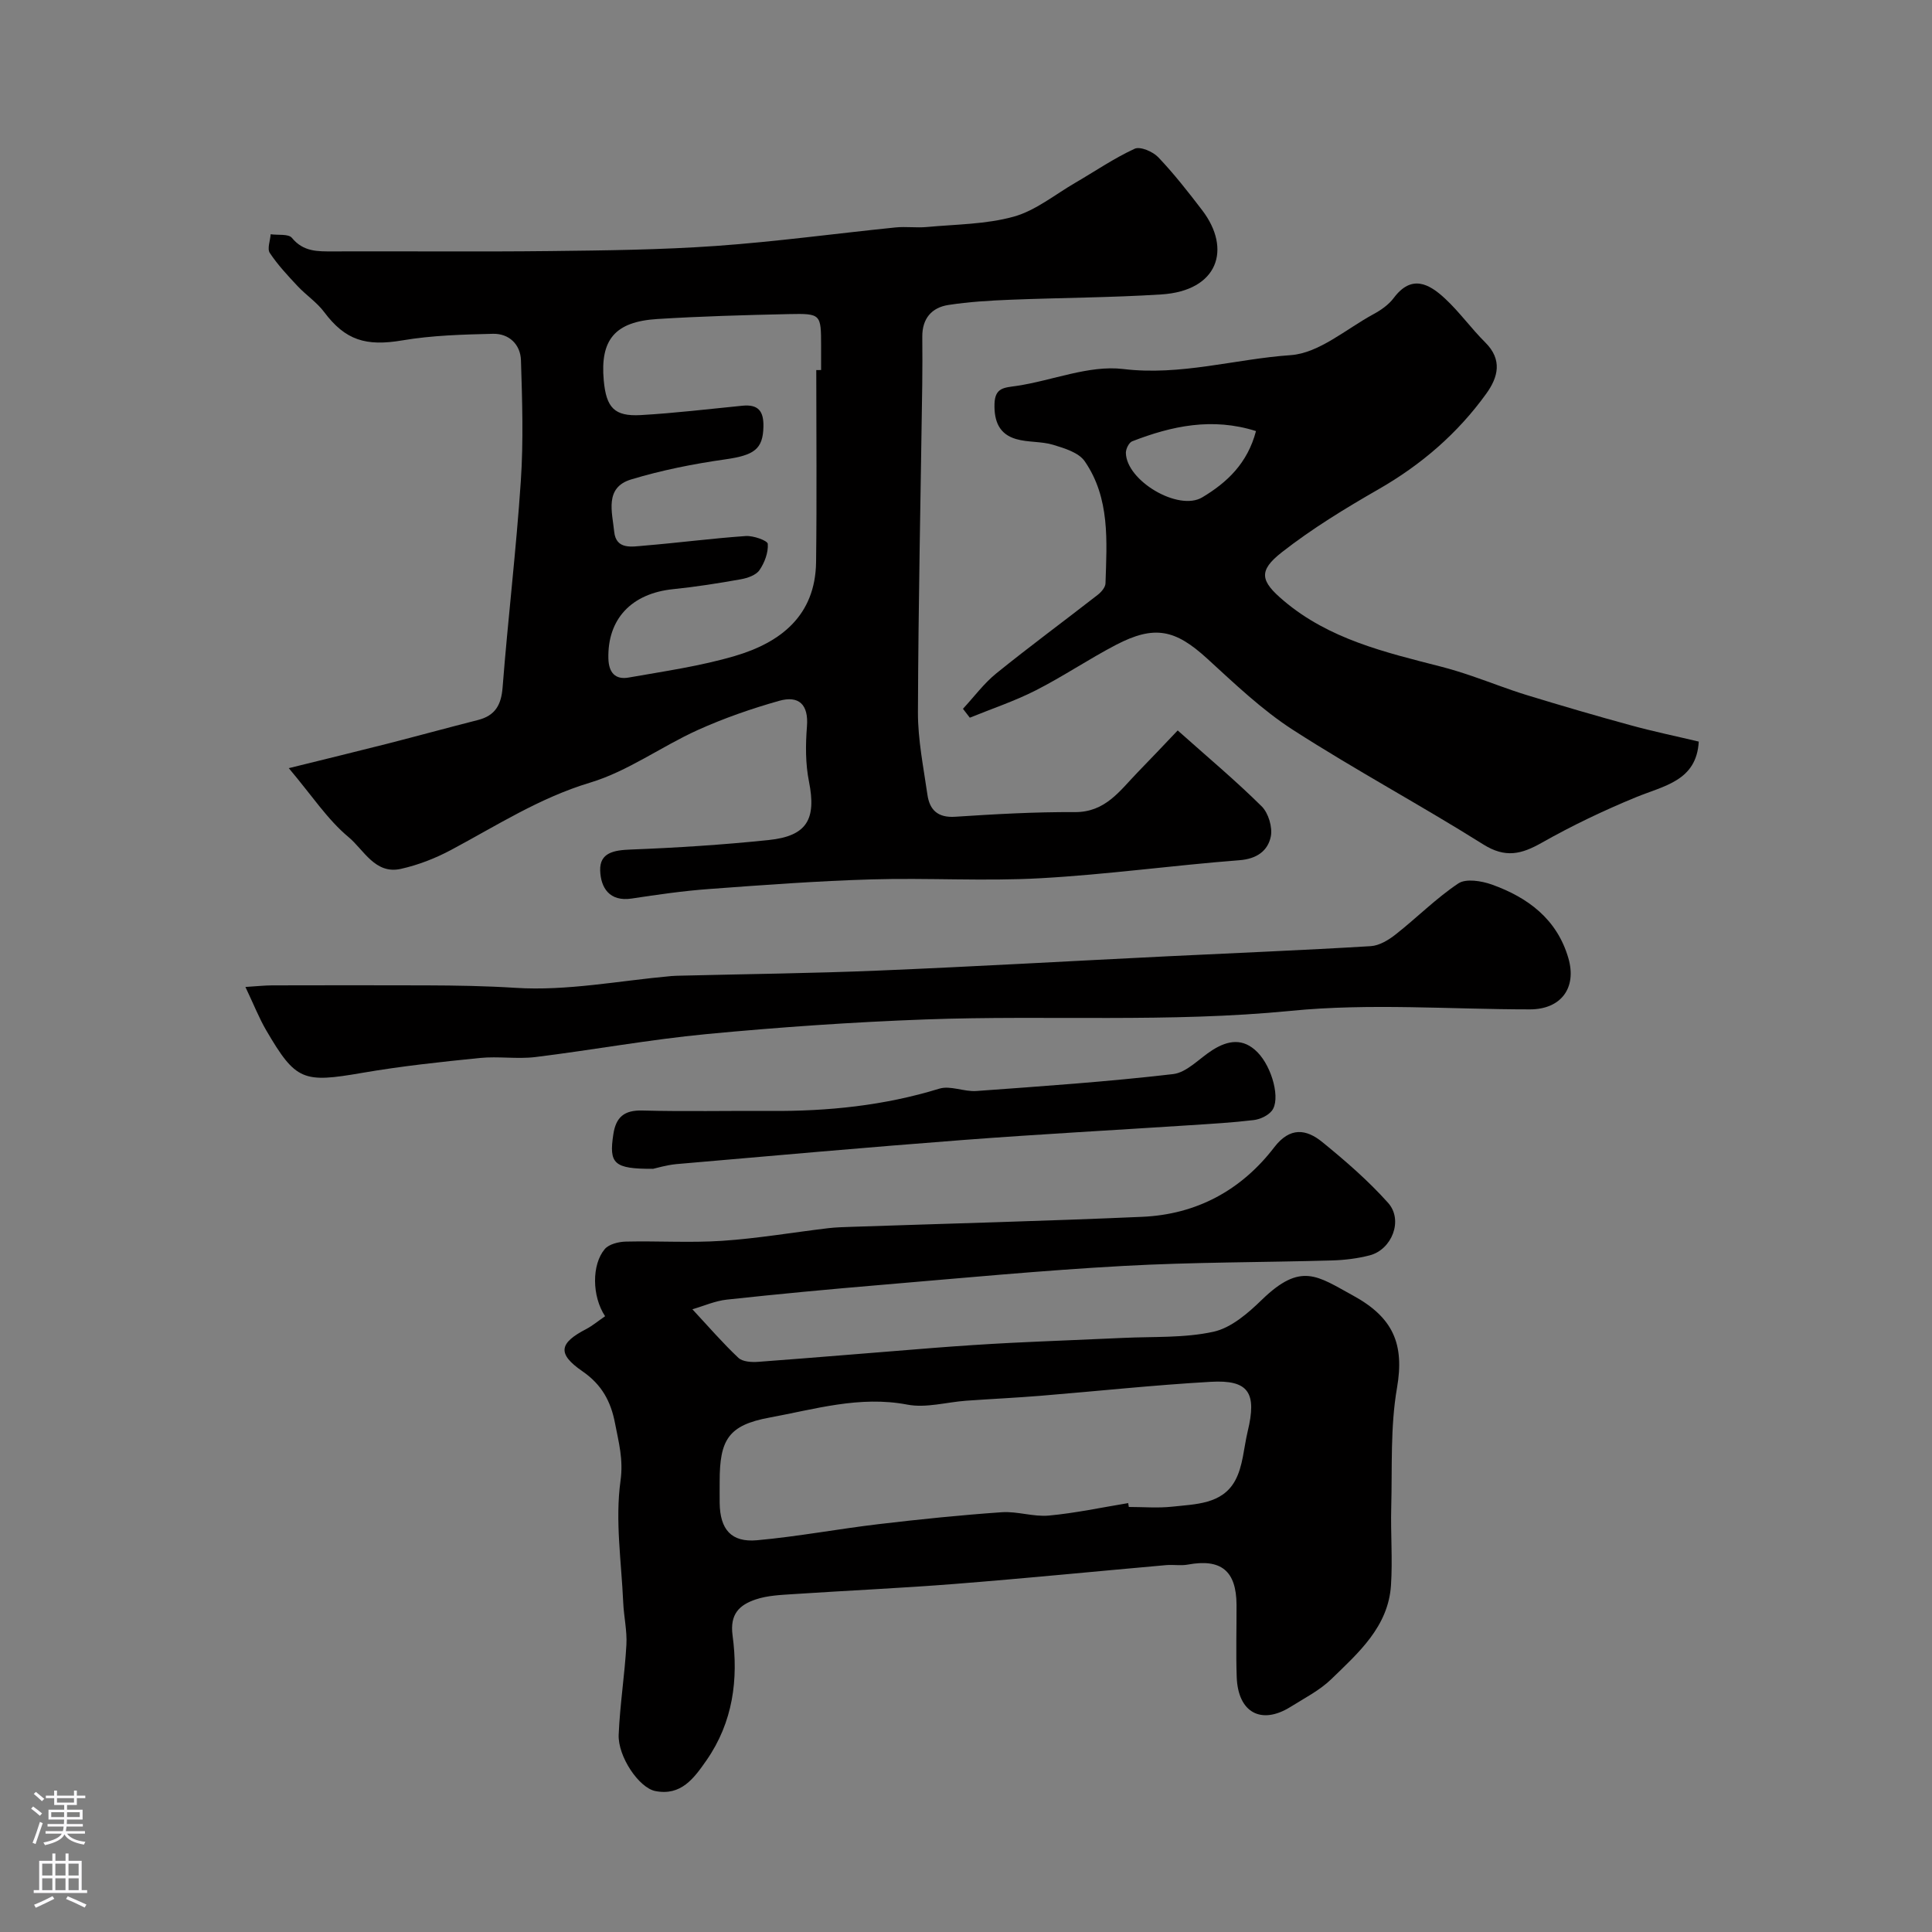
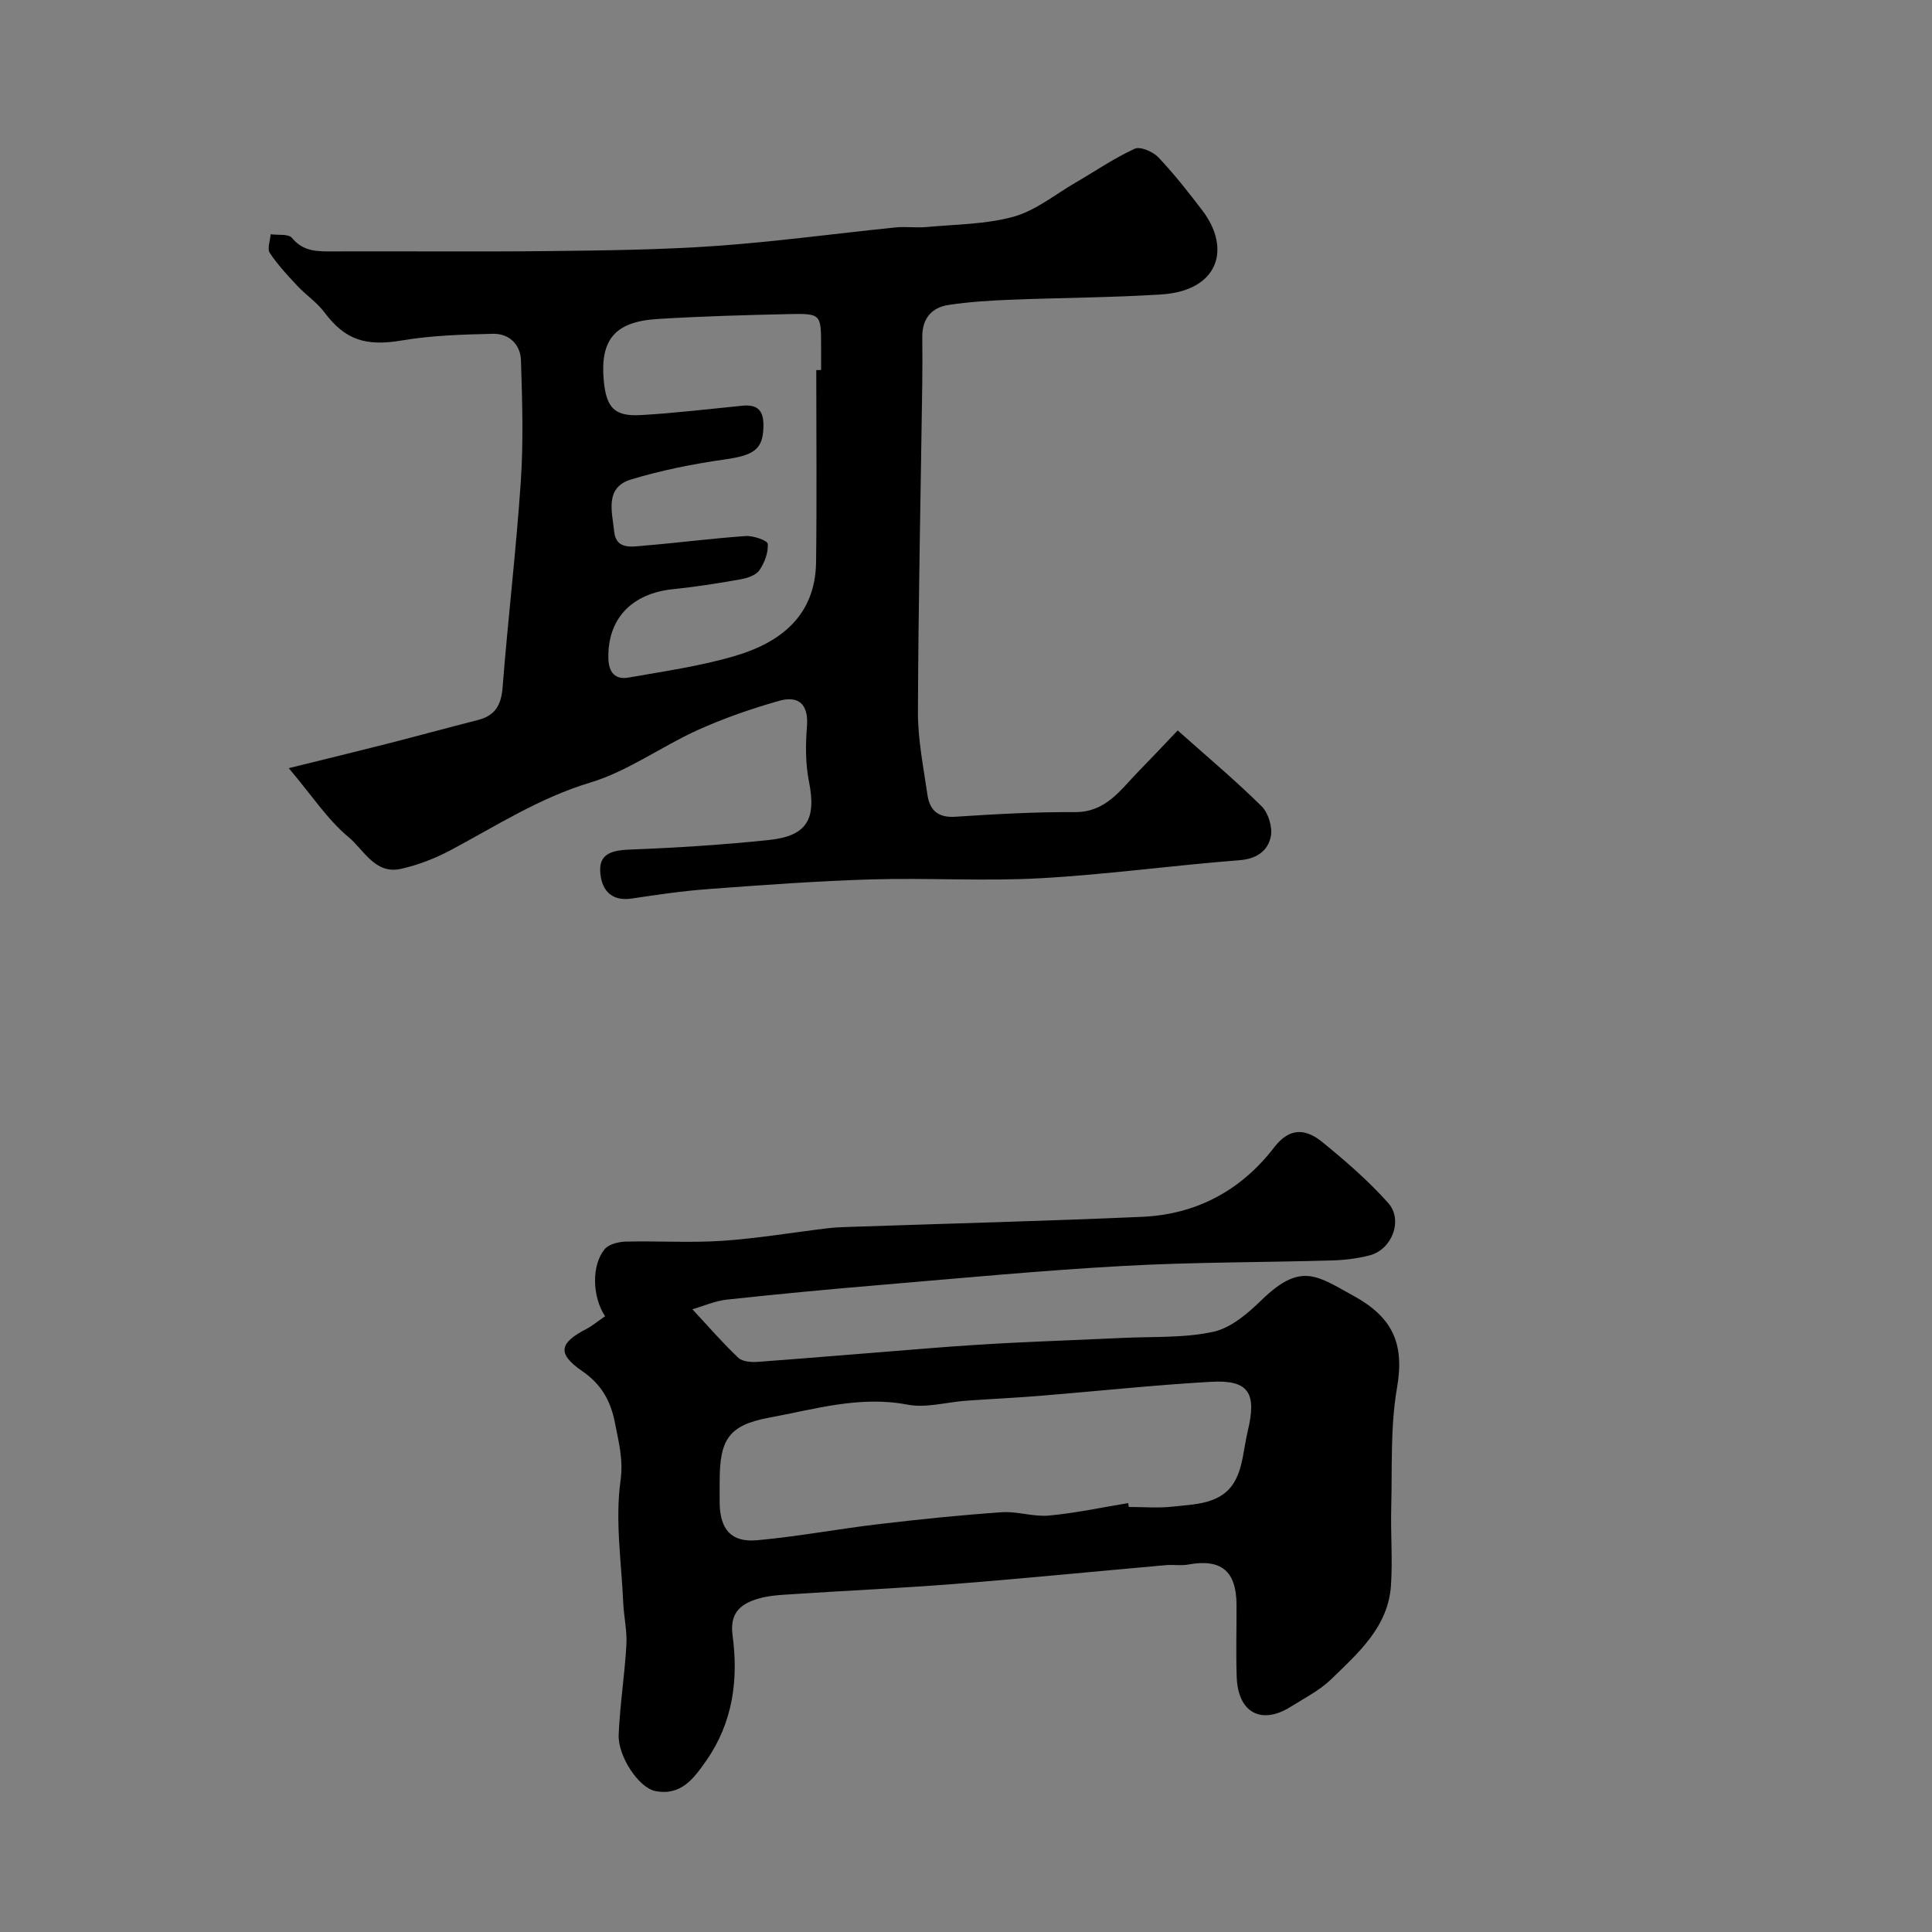
<svg xmlns="http://www.w3.org/2000/svg" enable-background="new 0 0 400 400" viewBox="0 0 400 400">
  <rect x="0" y="0" width="400" height="400" fill="#808080" stroke="none" />
  <g fill="#010000">
    <path d="m243.83 151.23c6.21 5.54 12.02 10.4 17.38 15.71 1.41 1.39 2.29 4.36 1.89 6.28-.62 2.95-2.9 4.61-6.5 4.88-13.75 1.06-27.44 2.97-41.21 3.73-11.63.65-23.33-.11-34.98.24-11.21.33-22.4 1.16-33.59 1.99-5.36.39-10.69 1.16-16.01 1.97-4.65.71-6.43-2.26-6.55-5.78-.13-3.72 2.86-4.23 6.27-4.36 9.56-.37 19.12-.98 28.63-1.97 7.95-.83 9.88-4.33 8.33-12.1-.74-3.69-.72-7.63-.42-11.4.37-4.62-1.72-6.46-5.76-5.32-5.74 1.62-11.43 3.6-16.86 6.05-7.53 3.41-14.46 8.53-22.26 10.88-10.48 3.15-19.37 8.91-28.78 13.93-3.25 1.74-6.82 3.13-10.41 3.93-5.35 1.2-7.68-3.96-10.85-6.59-4.34-3.61-7.56-8.58-12.36-14.26 7.41-1.84 13.88-3.4 20.32-5.04 6.29-1.61 12.56-3.33 18.85-4.93 3.56-.91 4.82-3.11 5.1-6.77 1.11-14.25 2.82-28.46 3.77-42.71.56-8.29.29-16.66.03-24.98-.1-3.31-2.48-5.59-5.83-5.5-6.25.15-12.57.32-18.72 1.36-7.53 1.28-11.81 0-16.2-5.87-1.52-2.03-3.75-3.5-5.5-5.37-2.04-2.18-4.11-4.39-5.75-6.86-.58-.87.09-2.56.18-3.87 1.51.22 3.69-.12 4.4.75 2.37 2.9 5.33 2.81 8.52 2.8 15-.06 29.99.1 44.99-.07 11.43-.13 22.89-.26 34.29-1.06 12.41-.88 24.77-2.57 37.16-3.83 2.14-.22 4.34.11 6.49-.09 6.03-.56 12.25-.55 18.01-2.15 4.54-1.27 8.52-4.57 12.73-7.01 4.09-2.38 8.01-5.07 12.28-7.04 1.16-.54 3.79.59 4.9 1.76 3.27 3.44 6.21 7.2 9.1 10.98 6.11 8.01 3.32 16.67-8.48 17.42-10.41.66-20.86.68-31.29 1.1-4.27.17-8.56.43-12.78 1.08-3.48.53-5.43 2.83-5.41 6.54.02 3.33.04 6.67-.01 10-.32 22.6-.81 45.19-.89 67.79-.02 5.68 1.15 11.39 1.96 17.05.45 3.14 2.12 4.82 5.75 4.58 8.24-.54 16.51-1.01 24.77-.96 6.33.04 9.32-4.43 12.97-8.2 2.73-2.8 5.37-5.6 8.33-8.71zm-74.83-74.61c.33 0 .67-.01 1-.01 0-1.66 0-3.33 0-4.99-.01-6.59-.01-6.73-6.68-6.59-9.09.2-18.18.45-27.25 1.02-8.77.55-11.84 4.3-11.07 12.72.52 5.64 2.2 7.47 7.64 7.17 7.04-.4 14.05-1.25 21.08-1.94 3.27-.32 4.41 1.11 4.34 4.34-.1 4.66-1.9 5.91-7.92 6.77-6.57.93-13.15 2.24-19.49 4.16-5.54 1.68-3.89 6.79-3.49 10.79.38 3.83 3.7 3.11 6.19 2.91 7.02-.58 14.02-1.5 21.05-1.99 1.56-.11 4.51.94 4.56 1.62.13 1.79-.66 3.9-1.72 5.44-.71 1.04-2.46 1.64-3.84 1.89-4.65.83-9.33 1.57-14.03 2.05-8.64.88-13.62 6.19-13.41 14.37.08 2.96 1.47 4.41 4.19 3.93 7.36-1.3 14.82-2.36 21.97-4.46 9.51-2.79 16.69-8.37 16.84-19.43.17-13.26.04-26.52.04-39.77z" />
    <path d="m125.28 272.51c-2.74-4.13-2.79-10.69-.07-13.9.87-1.02 2.84-1.51 4.33-1.55 6.66-.16 13.35.28 19.98-.16 7.33-.49 14.6-1.74 21.9-2.61 1.64-.2 3.3-.23 4.96-.29 20.03-.68 40.07-1.19 60.09-2.07 11.25-.49 20.52-5.49 27.35-14.4 3.27-4.26 6.64-3.78 9.97-1.06 4.79 3.9 9.51 7.99 13.61 12.58 3.18 3.57.78 9.67-3.83 10.86-2.51.65-5.15.97-7.74 1.05-14.43.41-28.88.34-43.28 1.14-16.75.92-33.47 2.52-50.2 3.93-10.63.89-21.26 1.89-31.86 3.04-2.43.26-4.78 1.32-7.14 2 3.38 3.63 6.29 7.01 9.52 10.05.88.83 2.77.94 4.15.83 12.14-.9 24.26-1.94 36.39-2.89 5.26-.41 10.53-.76 15.8-1.03 7.76-.39 15.53-.66 23.3-1.03 6.27-.3 12.69.05 18.74-1.28 3.67-.81 7.16-3.85 10.02-6.63 8.09-7.85 11.47-4.9 18.83-.88 8.34 4.55 10.71 10.03 9.13 19.16-1.4 8.08-.97 16.49-1.19 24.76-.14 5.35.3 10.73-.05 16.07-.56 8.6-6.73 13.98-12.35 19.44-2.41 2.34-5.56 3.94-8.45 5.75-6.07 3.79-10.87 1.18-11.14-6.15-.18-4.99-.02-10-.04-14.99-.04-7.03-3.2-9.59-10.07-8.32-1.45.27-3-.02-4.49.11-14.57 1.29-29.12 2.74-43.69 3.89-11.18.88-22.39 1.38-33.58 2.12-2.6.17-5.3.28-7.73 1.1-3.31 1.12-5.38 2.97-4.78 7.44 1.23 9.1.09 17.96-5.39 25.85-2.64 3.8-5.29 7.41-10.59 6.38-3.41-.66-7.79-7.18-7.6-11.68.26-6.21 1.25-12.39 1.6-18.61.16-2.89-.53-5.83-.66-8.75-.37-8.41-1.7-16.98-.56-25.19.62-4.47-.38-7.96-1.13-11.89-.86-4.52-2.72-8.01-6.75-10.79-5.3-3.65-4.83-5.85.85-8.78 1.28-.69 2.4-1.63 3.84-2.62zm108.3 38.69c.04.27.09.53.13.8 2.99 0 6.02.26 8.98-.06 4.83-.53 10.33-.49 13.02-5.38 1.64-2.98 1.79-6.78 2.61-10.21 1.94-8.02.2-10.71-7.65-10.26-11.79.67-23.54 1.94-35.32 2.9-5.08.41-10.18.65-15.27 1.01-4.09.29-8.35 1.56-12.23.81-9.88-1.89-19.19.97-28.56 2.69-8.54 1.57-10.29 4.65-10.29 13.2 0 1.5-.02 2.99 0 4.49.08 5.45 2.38 8.19 7.75 7.7 8.44-.76 16.8-2.35 25.23-3.34 8.46-1 16.94-1.87 25.44-2.46 3.22-.22 6.55.99 9.75.69 5.5-.51 10.94-1.68 16.41-2.58z" />
-     <path d="m351.71 153.54c-.46 8.15-7.19 9.12-13.03 11.53-6.67 2.74-13.22 5.87-19.49 9.42-4.22 2.39-7.53 3.2-12.09.34-12.97-8.15-26.5-15.41-39.38-23.7-6.43-4.14-12.09-9.57-17.78-14.77-6.6-6.03-10.89-7.01-18.9-2.84-5.63 2.94-10.93 6.53-16.59 9.41-4.38 2.23-9.1 3.8-13.66 5.66-.47-.61-.95-1.22-1.42-1.84 2.29-2.47 4.32-5.24 6.91-7.34 6.89-5.57 14.03-10.83 21.01-16.27.73-.57 1.57-1.55 1.59-2.36.28-8.72.97-17.64-4.3-25.28-1.24-1.8-4.17-2.69-6.51-3.4-2.46-.75-5.23-.48-7.7-1.2-3.48-1.01-4.57-3.67-4.47-7.28.1-3.41 2.04-3.35 4.56-3.72 7.41-1.1 14.97-4.35 22.08-3.5 11.93 1.44 23.14-2.07 34.67-2.87 5.89-.41 11.5-5.42 17.16-8.49 1.56-.84 3.15-1.96 4.19-3.35 3.68-4.92 7.3-2.96 10.6.11 3.01 2.79 5.43 6.2 8.35 9.1 3.6 3.58 2.66 7.2.21 10.6-5.93 8.23-13.43 14.7-22.28 19.78-6.92 3.97-13.79 8.16-20.05 13.06-4.96 3.88-4.41 5.98.38 10.03 9.41 7.97 21 10.68 32.5 13.63 2.18.56 4.33 1.23 6.47 1.96 3.8 1.29 7.53 2.78 11.36 3.95 7.13 2.18 14.29 4.28 21.48 6.24 4.68 1.29 9.44 2.27 14.13 3.39zm-91.67-64.29c-9.05-2.87-17.42-1.07-25.64 2.12-.66.26-1.31 1.57-1.3 2.39.11 5.79 10.88 12.15 15.8 9.22 5.12-3.06 9.37-7.02 11.14-13.73z" />
-     <path d="m50.81 204.34c2.39-.15 3.96-.32 5.53-.33 10.66-.02 21.33-.04 31.99 0 6.13.02 12.24.12 18.38.51 10.67.69 21.53-1.48 32.31-2.44.66-.06 1.33-.06 2-.08 13.6-.34 27.2-.48 40.79-1.05 19.97-.83 39.93-1.98 59.9-2.96 14.03-.69 28.07-1.25 42.09-2.1 1.78-.11 3.69-1.27 5.16-2.43 4.39-3.45 8.36-7.48 12.98-10.56 1.58-1.05 4.79-.52 6.91.23 7.48 2.67 13.51 7.16 15.86 15.23 1.81 6.22-1.56 10.62-7.96 10.62-16.5 0-33.12-1.31-49.46.3-25.22 2.49-50.42.86-75.6 1.78-15.13.55-30.26 1.6-45.34 3.03-11.87 1.13-23.64 3.3-35.49 4.76-3.78.46-7.69-.19-11.48.19-8.14.82-16.3 1.69-24.36 3.08-12.26 2.12-13.77 1.69-19.9-8.8-1.47-2.51-2.55-5.28-4.31-8.98z" />
-     <path d="m135.22 241.99c-8.18.04-9.17-1.07-8.23-7.18.54-3.53 2.26-4.99 6-4.89 8.85.24 17.71.03 26.56.09 11.85.08 23.5-1.1 34.91-4.61 2.3-.71 5.15.67 7.7.48 13.59-.99 27.19-1.92 40.71-3.5 2.87-.33 5.44-3.26 8.16-4.98 3.21-2.03 6.36-2.55 9.32.46 3.05 3.1 4.85 9.84 2.94 12.15-.82 1-2.41 1.73-3.73 1.89-4.41.53-8.85.78-13.28 1.07-15.62 1.02-31.25 1.86-46.86 3.05-19.82 1.51-39.63 3.28-59.43 5-2.09.21-4.14.84-4.77.97z" />
  </g>
-   <path d="m6.44 374.46.42-.45c.65.47 1.27.95 1.85 1.44l-.45.49c-.65-.56-1.25-1.06-1.82-1.48m.93 7.33-.63-.26c.55-1.36 1.05-2.8 1.52-4.33.19.1.38.19.59.27-.46 1.29-.95 2.73-1.48 4.32m-.38-10.38.44-.42c.43.34 1.01.82 1.74 1.44l-.49.49c-.53-.51-1.09-1.01-1.69-1.51m2.5.35h1.72v-1.04h.59v1.04h3.52v-1.04h.59v1.04h1.75v.53h-1.75v1.42h-2.03v.97h3.22v2.03h-3.24c0 .35-.01.66-.03.93h3.32v.53h-3.37c-.03.27-.08.58-.15.94h3.96v.53h-3.71c.67.92 1.93 1.48 3.79 1.68-.13.24-.23.44-.29.59-2.13-.38-3.48-1.08-4.04-2.12-.43.97-1.77 1.72-4.03 2.23-.09-.19-.2-.37-.33-.55 2.1-.42 3.37-1.03 3.81-1.83h-3.36v-.53h3.58c.08-.29.13-.61.16-.94h-3.33v-.53h3.39c.02-.27.04-.58.04-.93h-3.23v-2.03h3.25v-.97h-2.07v-1.42h-1.73zm1.12 3.44v1h2.65c.01-.3.02-.44.01-.4v-.25-.35zm1.19-2h3.52v-.91h-3.52zm4.71 2h-2.63v.59c0 .15-.01.28-.01.4h2.64z" fill="#fbfafc" />
-   <path d="m13.56 383.74h.63v1.52h2.72v6.07h1.13v.6h-11.06v-.6h1.13v-6.07h2.73v-1.52h.63v1.52h2.1v-1.52zm-2.69 8.83.38.56c-1.24.63-2.53 1.25-3.85 1.85-.1-.21-.21-.42-.34-.63 1.36-.55 2.63-1.15 3.81-1.78m-2.13-4.27h2.1v-2.45h-2.1zm0 3.04h2.1v-2.46h-2.1zm2.72-3.04h2.1v-2.45h-2.1zm0 3.04h2.1v-2.46h-2.1zm6.07 3.6c-1.41-.71-2.7-1.3-3.86-1.78l.35-.56c1.45.62 2.75 1.19 3.88 1.72zm-1.25-9.09h-2.1v2.45h2.1zm-2.09 5.49h2.1v-2.45h-2.1z" fill="#fbfafc" />
</svg>